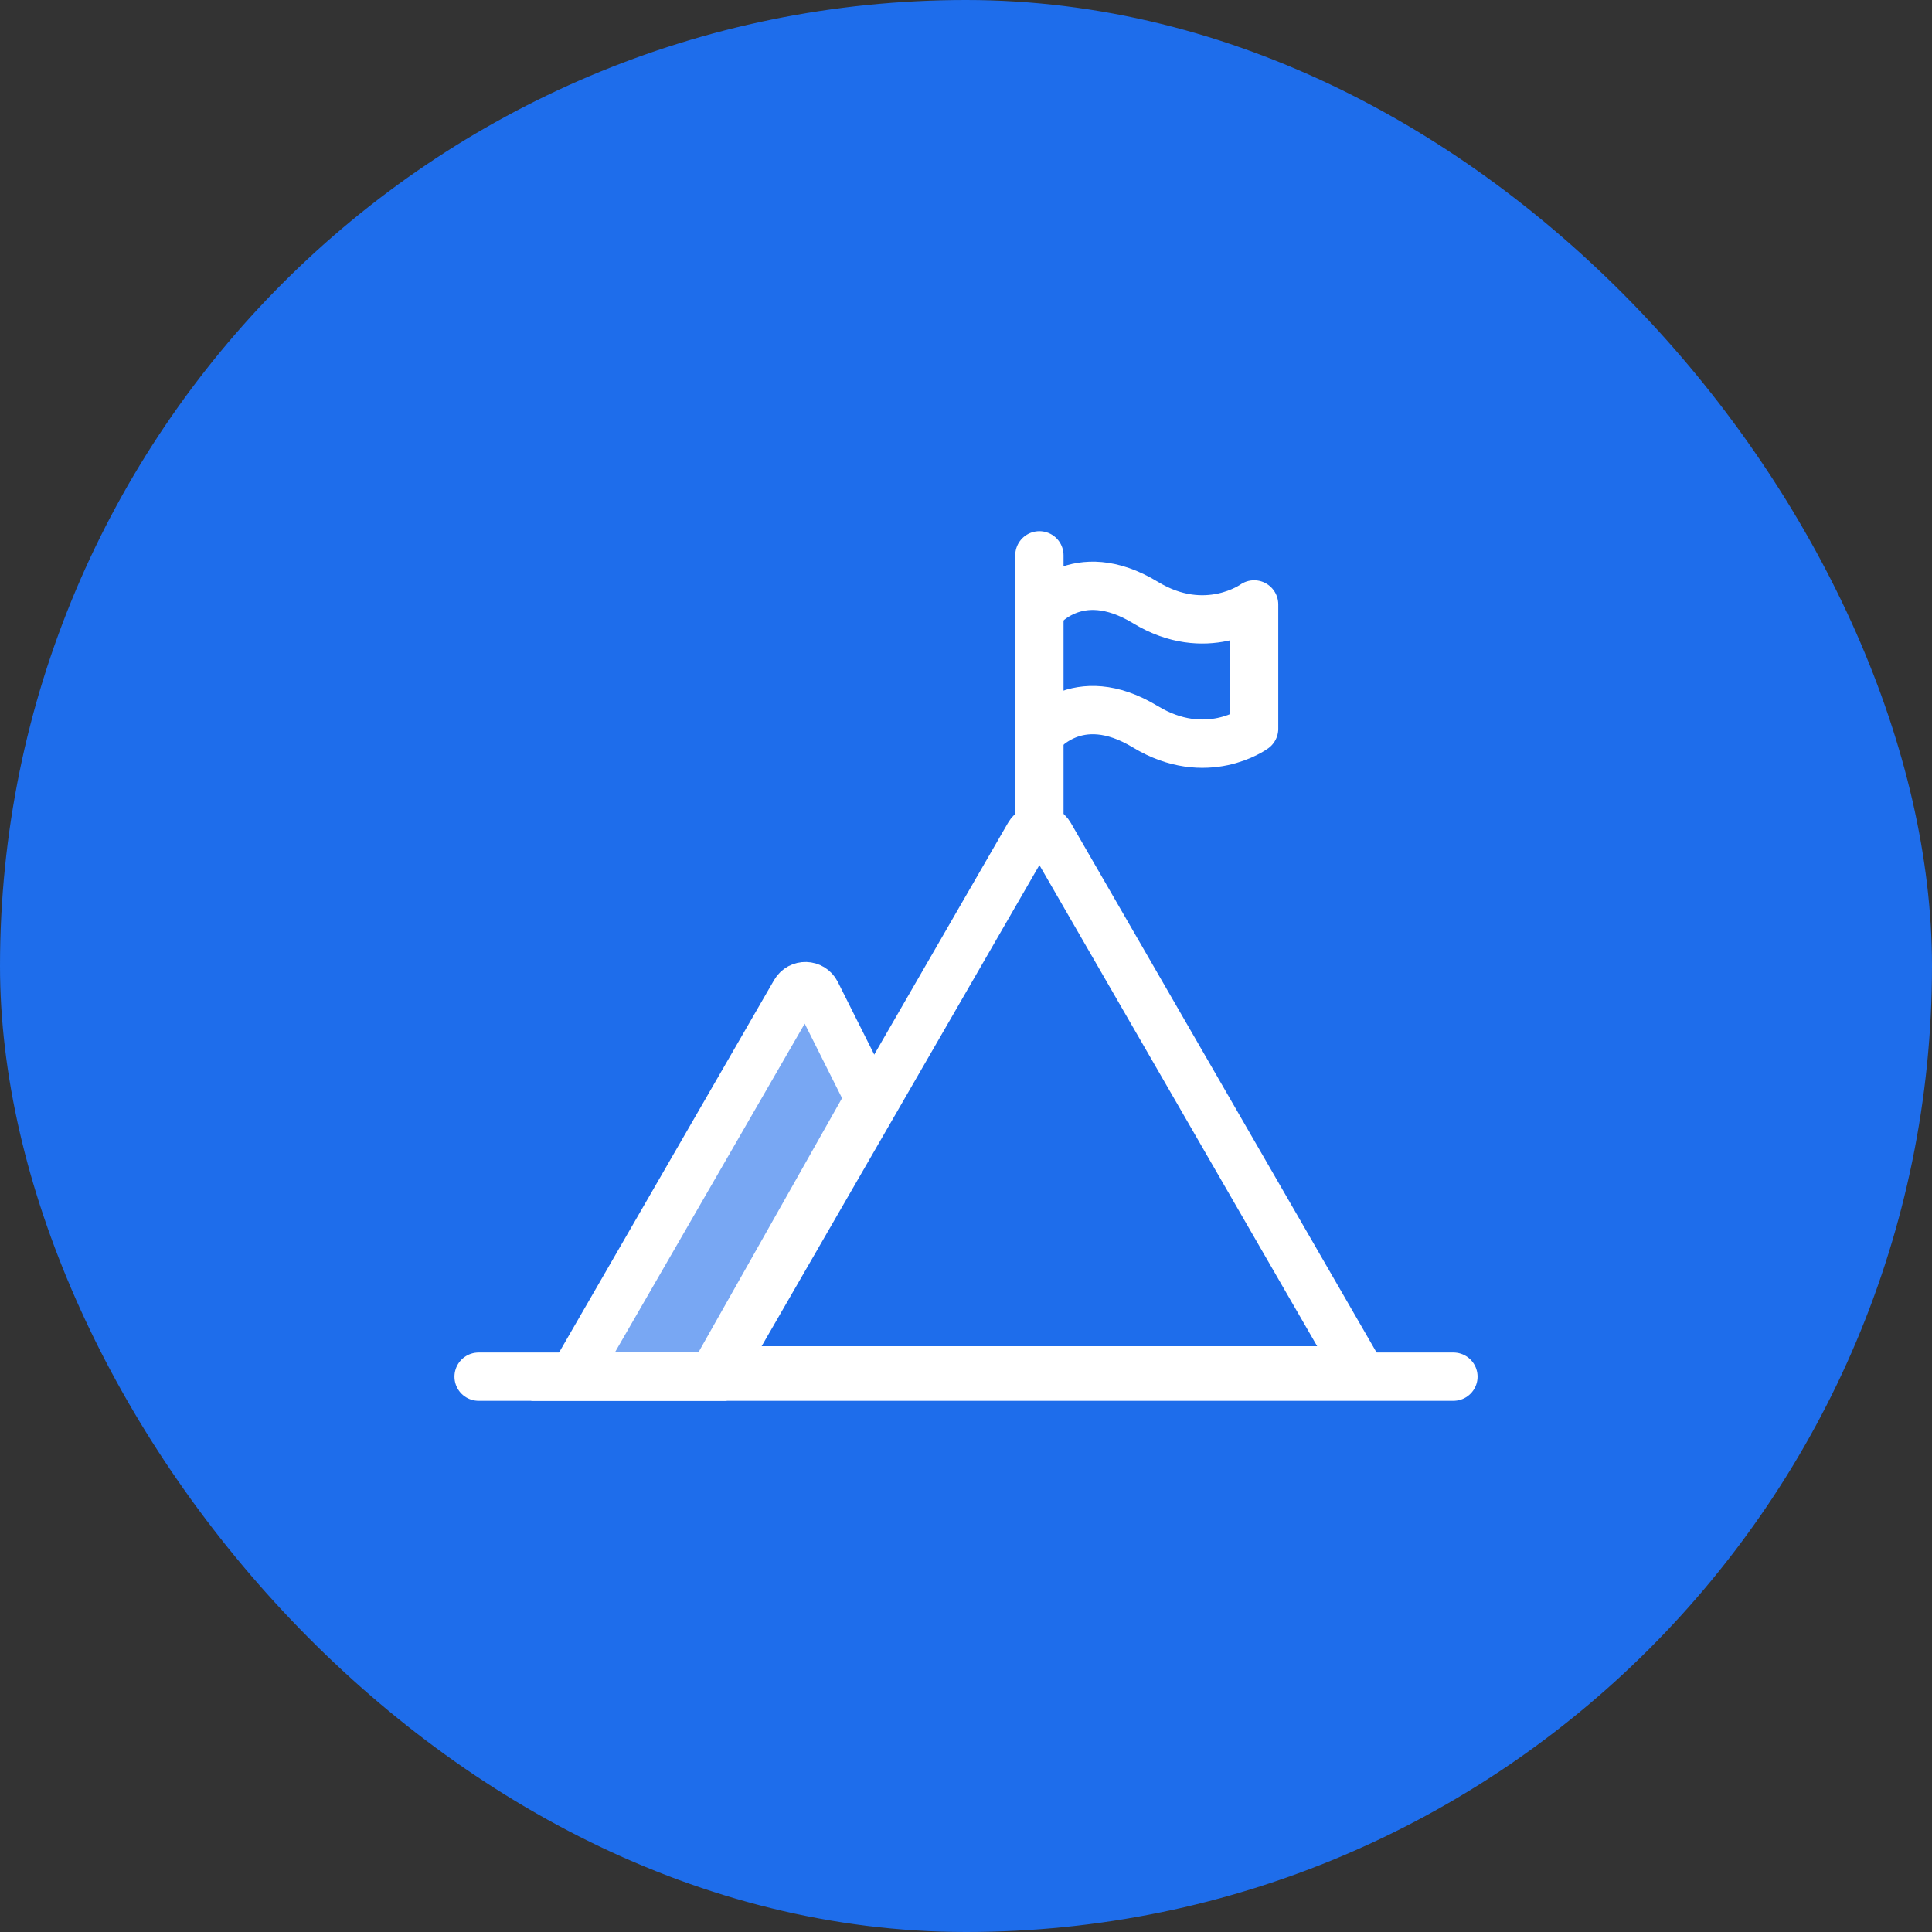
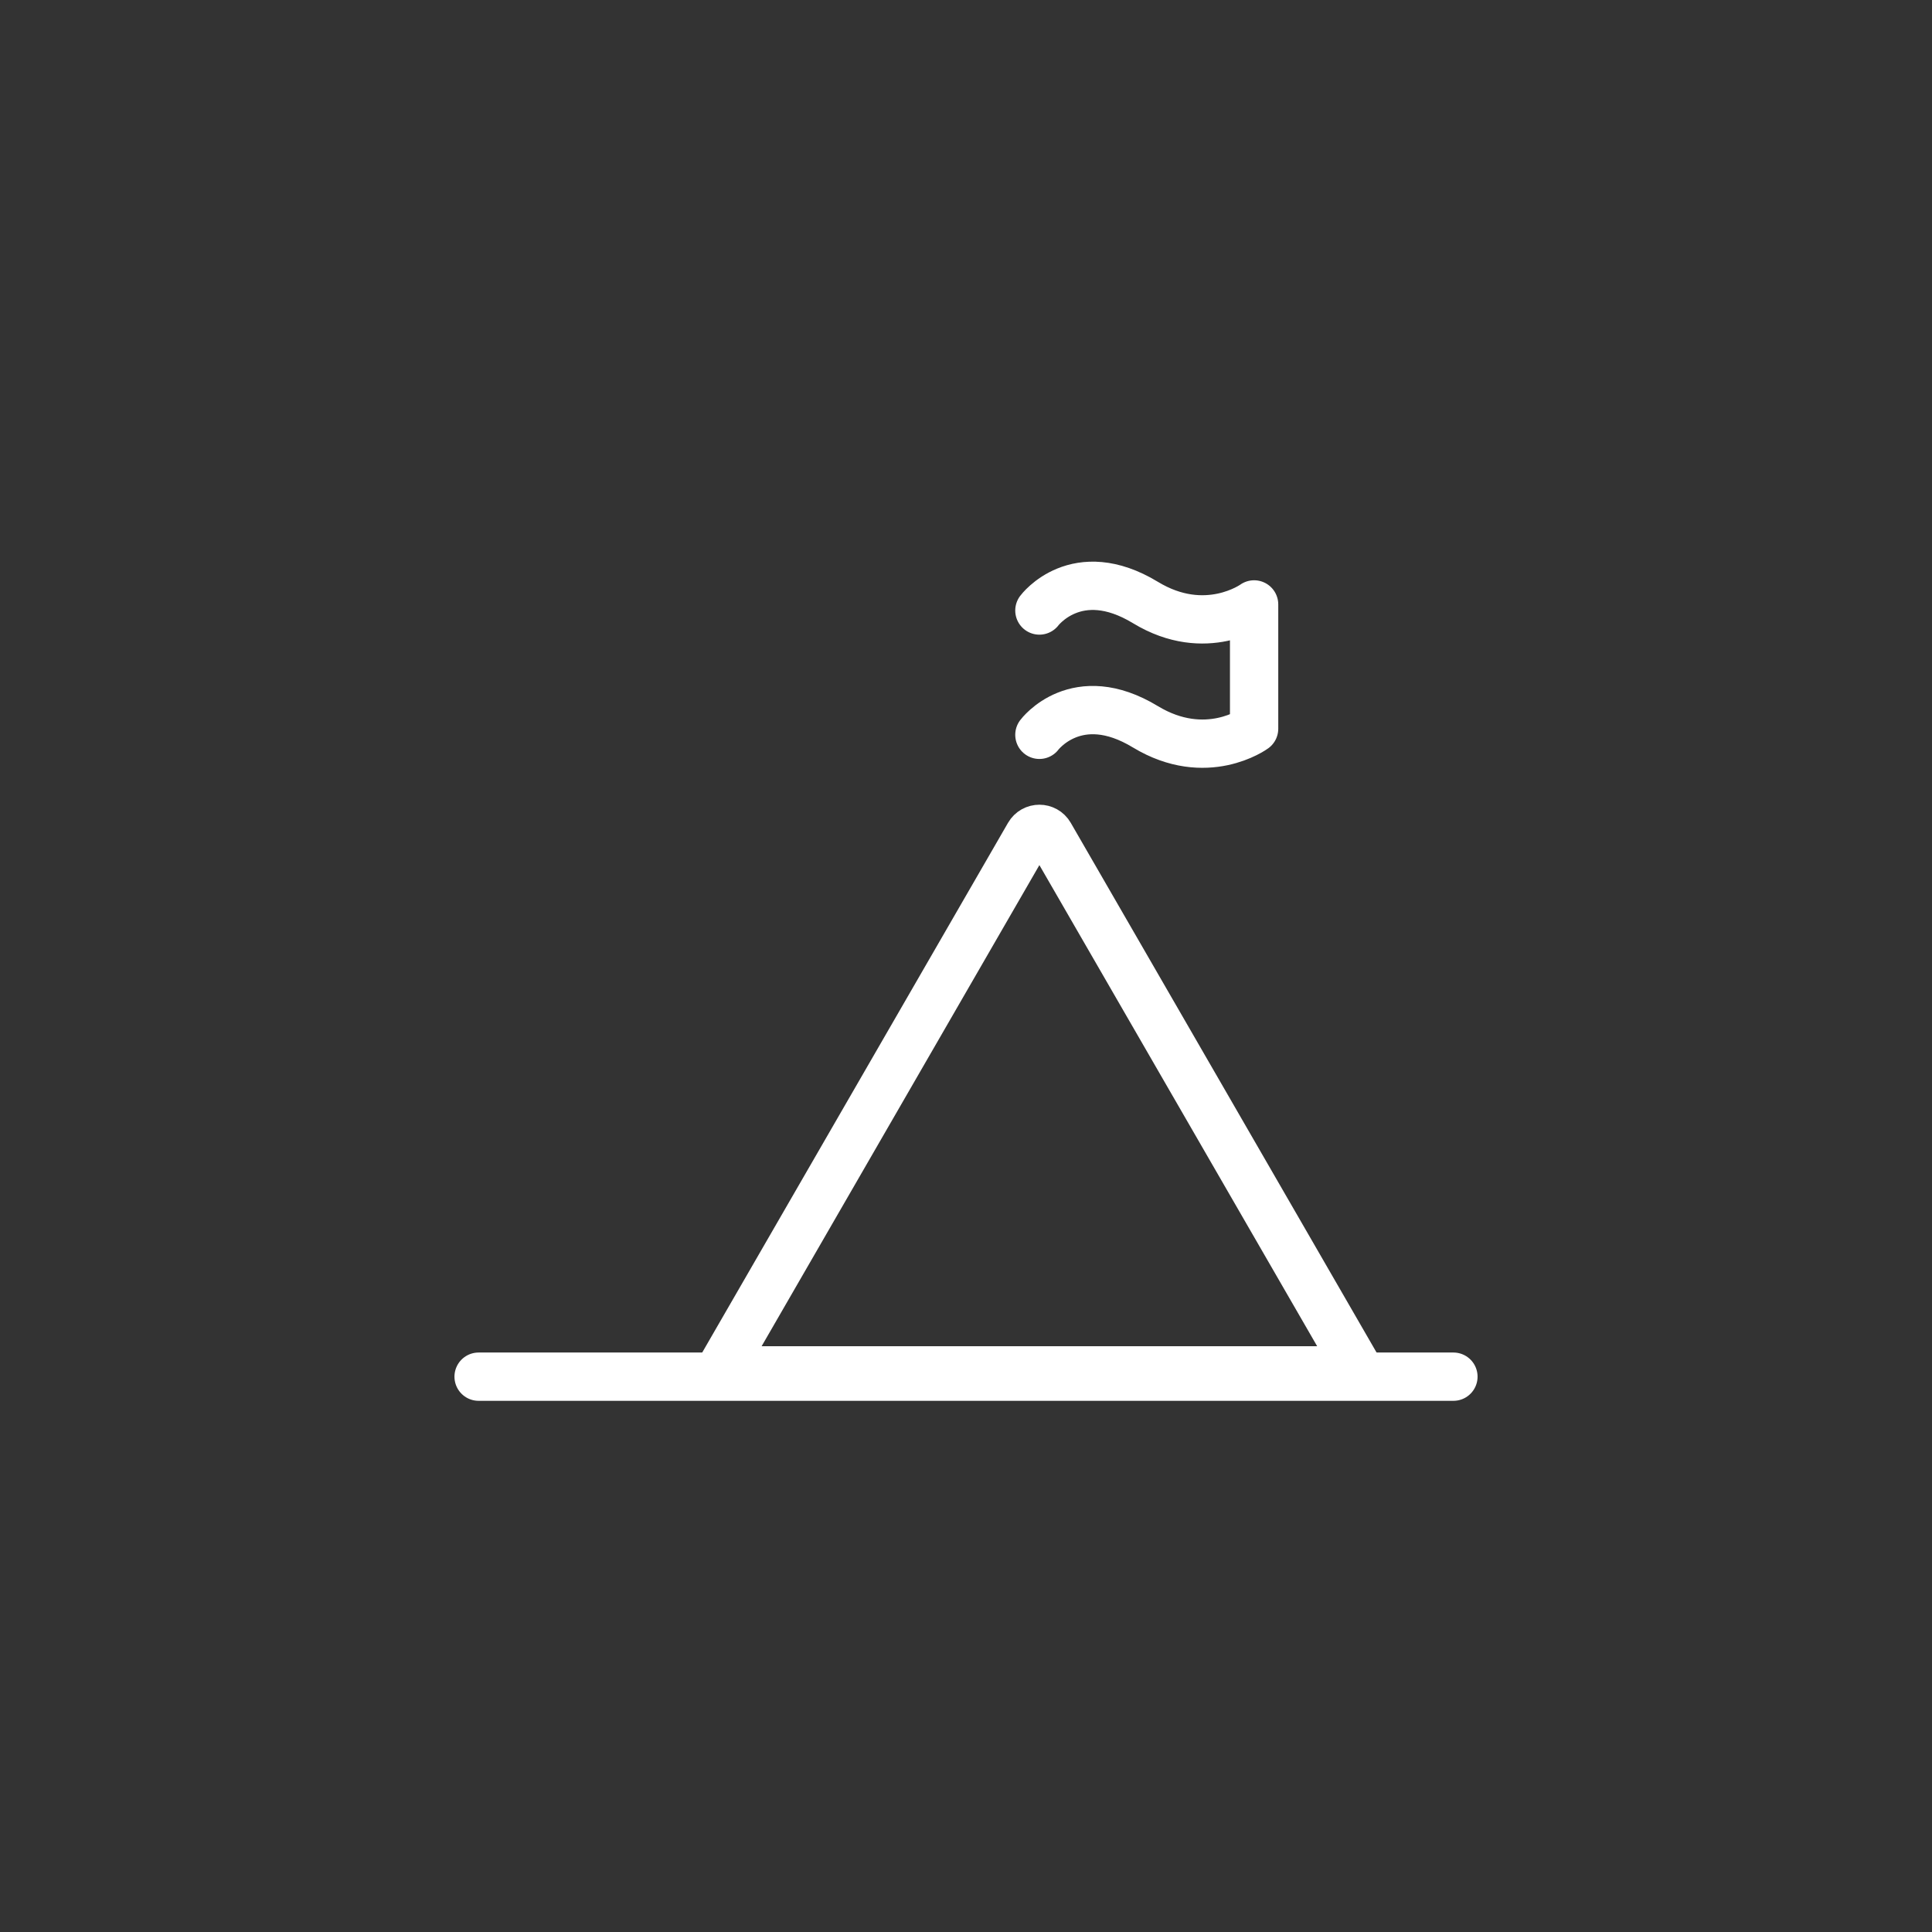
<svg xmlns="http://www.w3.org/2000/svg" width="80" height="80" viewBox="0 0 80 80" fill="none">
  <rect x="0" y="0" width="80" height="80" fill="#333333" stroke="none" />
-   <rect width="80" height="80" rx="40" fill="#1E6DEB" />
  <path d="M19.818 57.005H60.183" stroke="white" stroke-width="2" stroke-linecap="round" />
-   <path d="M32.919 41.083L23.727 57.005H29.5L36 45.5L33.799 41.109C33.62 40.753 33.118 40.739 32.919 41.083Z" fill="white" fill-opacity="0.4" stroke="white" stroke-width="2" />
  <path d="M43.039 30.427C43.039 30.427 44.576 28.364 47.429 30.095C49.95 31.619 51.93 30.175 51.93 30.175V25.028C51.93 25.028 49.938 26.473 47.429 24.948C44.576 23.218 43.039 25.28 43.039 25.28" stroke="white" stroke-width="2" stroke-miterlimit="10" stroke-linecap="round" stroke-linejoin="round" />
-   <path d="M43.039 22.995V34.147" stroke="white" stroke-width="2" stroke-miterlimit="10" stroke-linecap="round" stroke-linejoin="round" />
  <path d="M42.606 34.572C42.799 34.238 43.28 34.238 43.472 34.572L56.273 56.744H29.805L42.606 34.572Z" stroke="white" stroke-width="2" />
</svg>